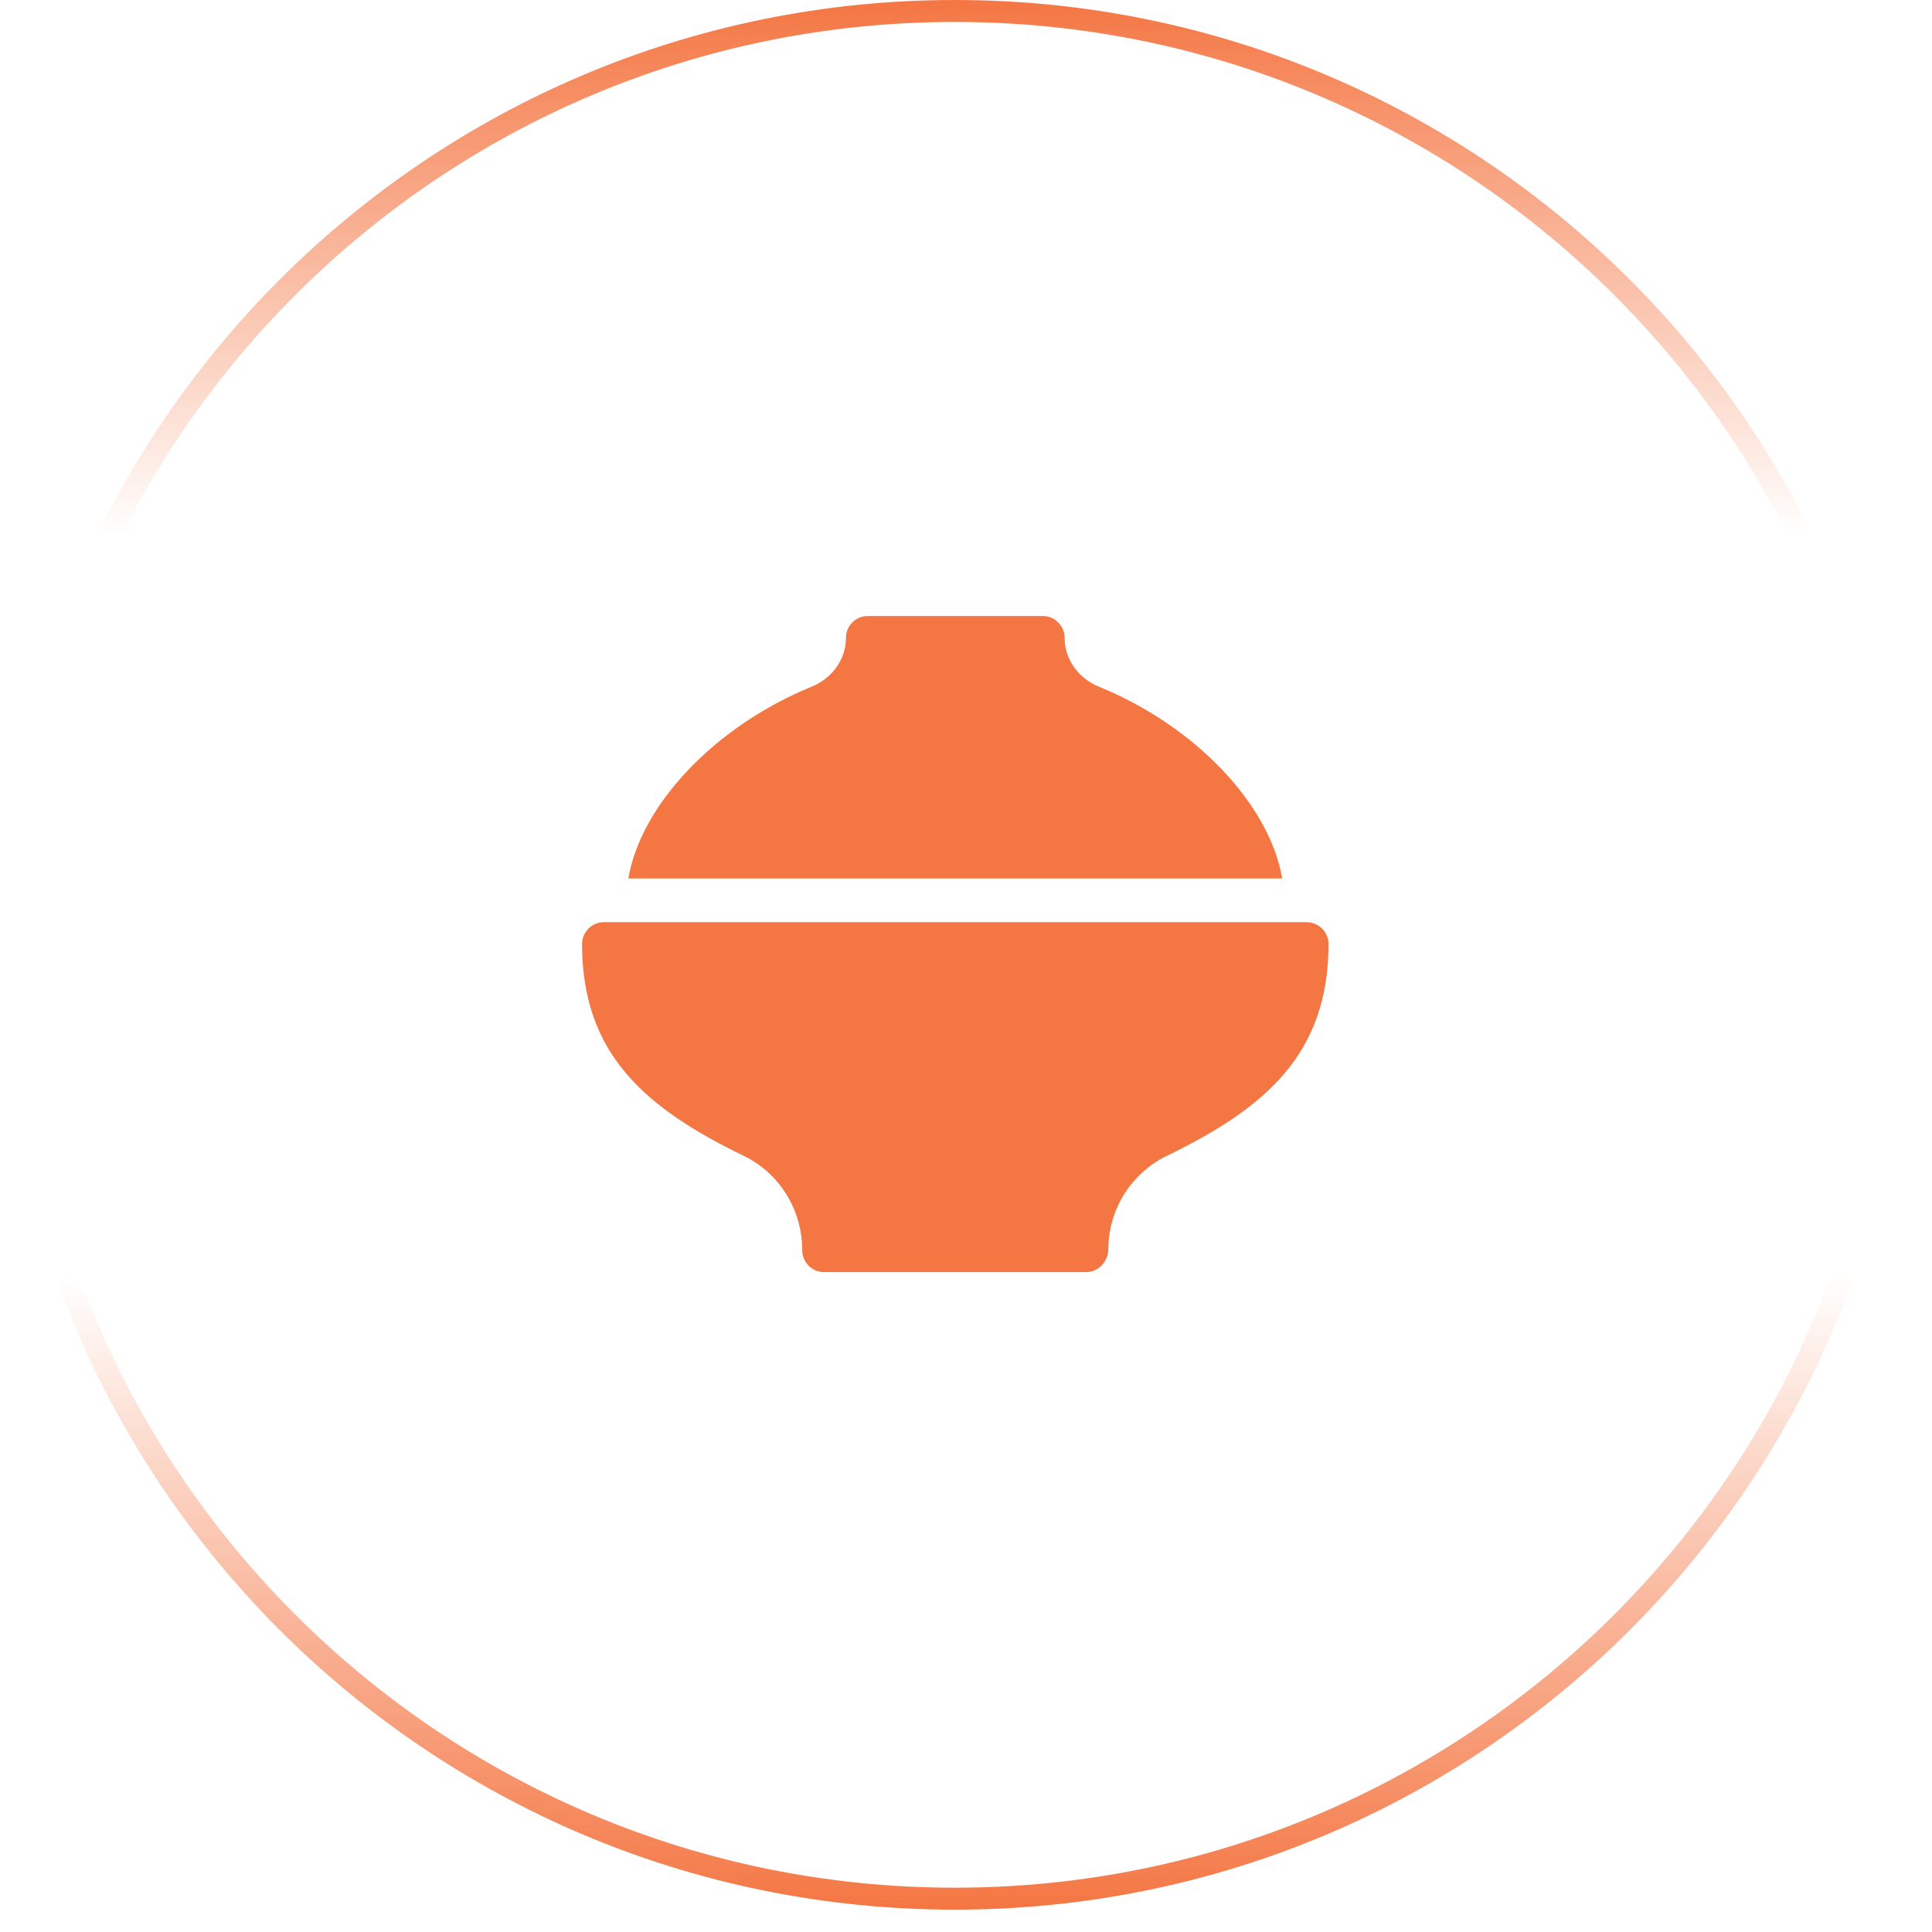
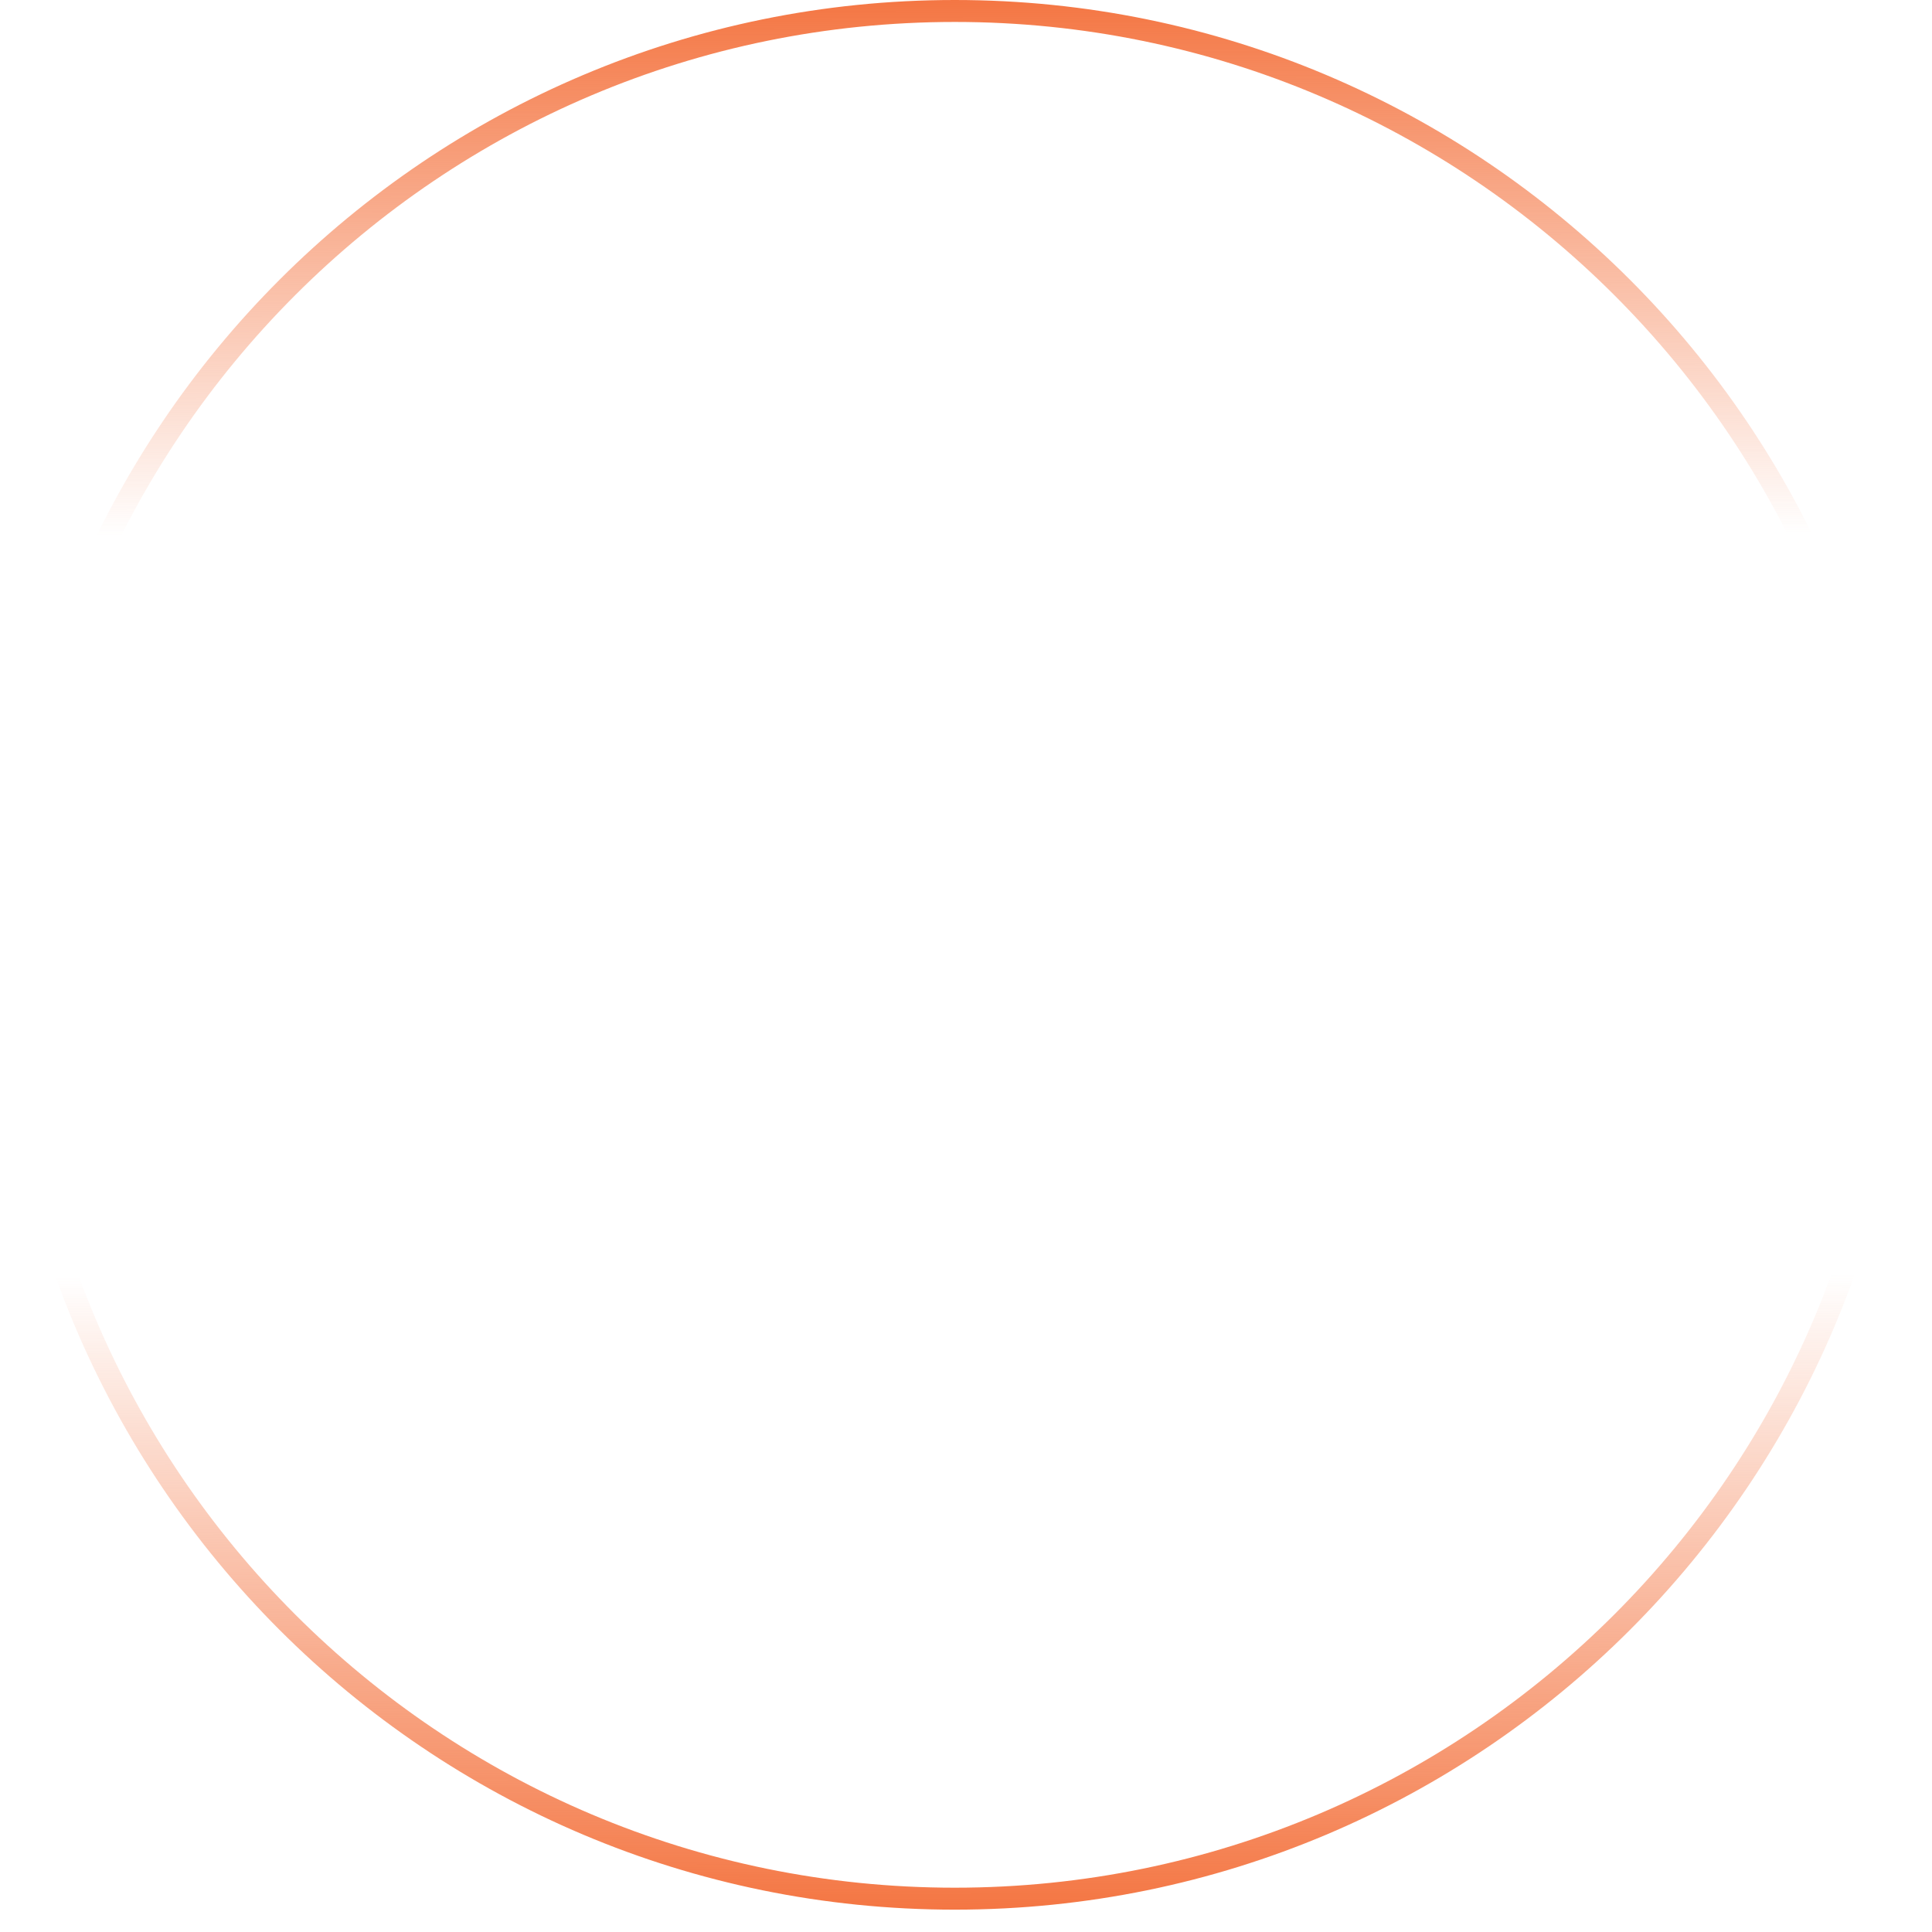
<svg xmlns="http://www.w3.org/2000/svg" width="44" height="44" viewBox="0 0 44 44" fill="none">
  <g clip-path="url(#clip0_6978_258)">
-     <path d="M29.758 21.002H13.754C13.479 21.002 13.256 21.225 13.256 21.5C13.256 23.999 14.688 25.233 16.941 26.325C17.748 26.716 18.27 27.549 18.27 28.473C18.27 28.748 18.492 28.971 18.768 28.971H24.744C25.019 28.971 25.242 28.721 25.242 28.445C25.242 27.549 25.764 26.716 26.571 26.325C28.824 25.233 30.256 23.999 30.256 21.5C30.256 21.225 30.033 21.002 29.758 21.002Z" fill="#F47643" />
+     <path d="M29.758 21.002H13.754C13.479 21.002 13.256 21.225 13.256 21.5C17.748 26.716 18.27 27.549 18.27 28.473C18.27 28.748 18.492 28.971 18.768 28.971H24.744C25.019 28.971 25.242 28.721 25.242 28.445C25.242 27.549 25.764 26.716 26.571 26.325C28.824 25.233 30.256 23.999 30.256 21.5C30.256 21.225 30.033 21.002 29.758 21.002Z" fill="#F47643" />
    <path d="M25.025 15.638C24.552 15.444 24.246 15.009 24.246 14.527C24.246 14.252 24.023 14.029 23.748 14.029H19.764C19.488 14.029 19.266 14.252 19.266 14.527C19.266 15.009 18.959 15.444 18.486 15.638C16.273 16.541 14.594 18.335 14.31 20.006H29.201C28.918 18.335 27.239 16.541 25.025 15.638Z" fill="#F47643" />
  </g>
  <path d="M21.744 0.25C33.615 0.25 43.238 9.874 43.238 21.745C43.238 33.617 33.615 43.241 21.744 43.241C9.873 43.241 0.25 33.617 0.25 21.745C0.25 9.874 9.873 0.25 21.744 0.25Z" stroke="url(#paint0_linear_6978_258)" stroke-width="0.5" />
  <defs>
    <linearGradient id="paint0_linear_6978_258" x1="20.522" y1="3.8069e-09" x2="20.596" y2="43.491" gradientUnits="userSpaceOnUse">
      <stop stop-color="#F47643" />
      <stop offset="0.28" stop-color="#F47643" stop-opacity="0" />
      <stop offset="0.668" stop-color="#F47643" stop-opacity="0" />
      <stop offset="1" stop-color="#F47643" />
    </linearGradient>
    <clipPath id="clip0_6978_258">
-       <rect width="17" height="17" fill="white" transform="translate(13.256 13)" />
-     </clipPath>
+       </clipPath>
  </defs>
</svg>